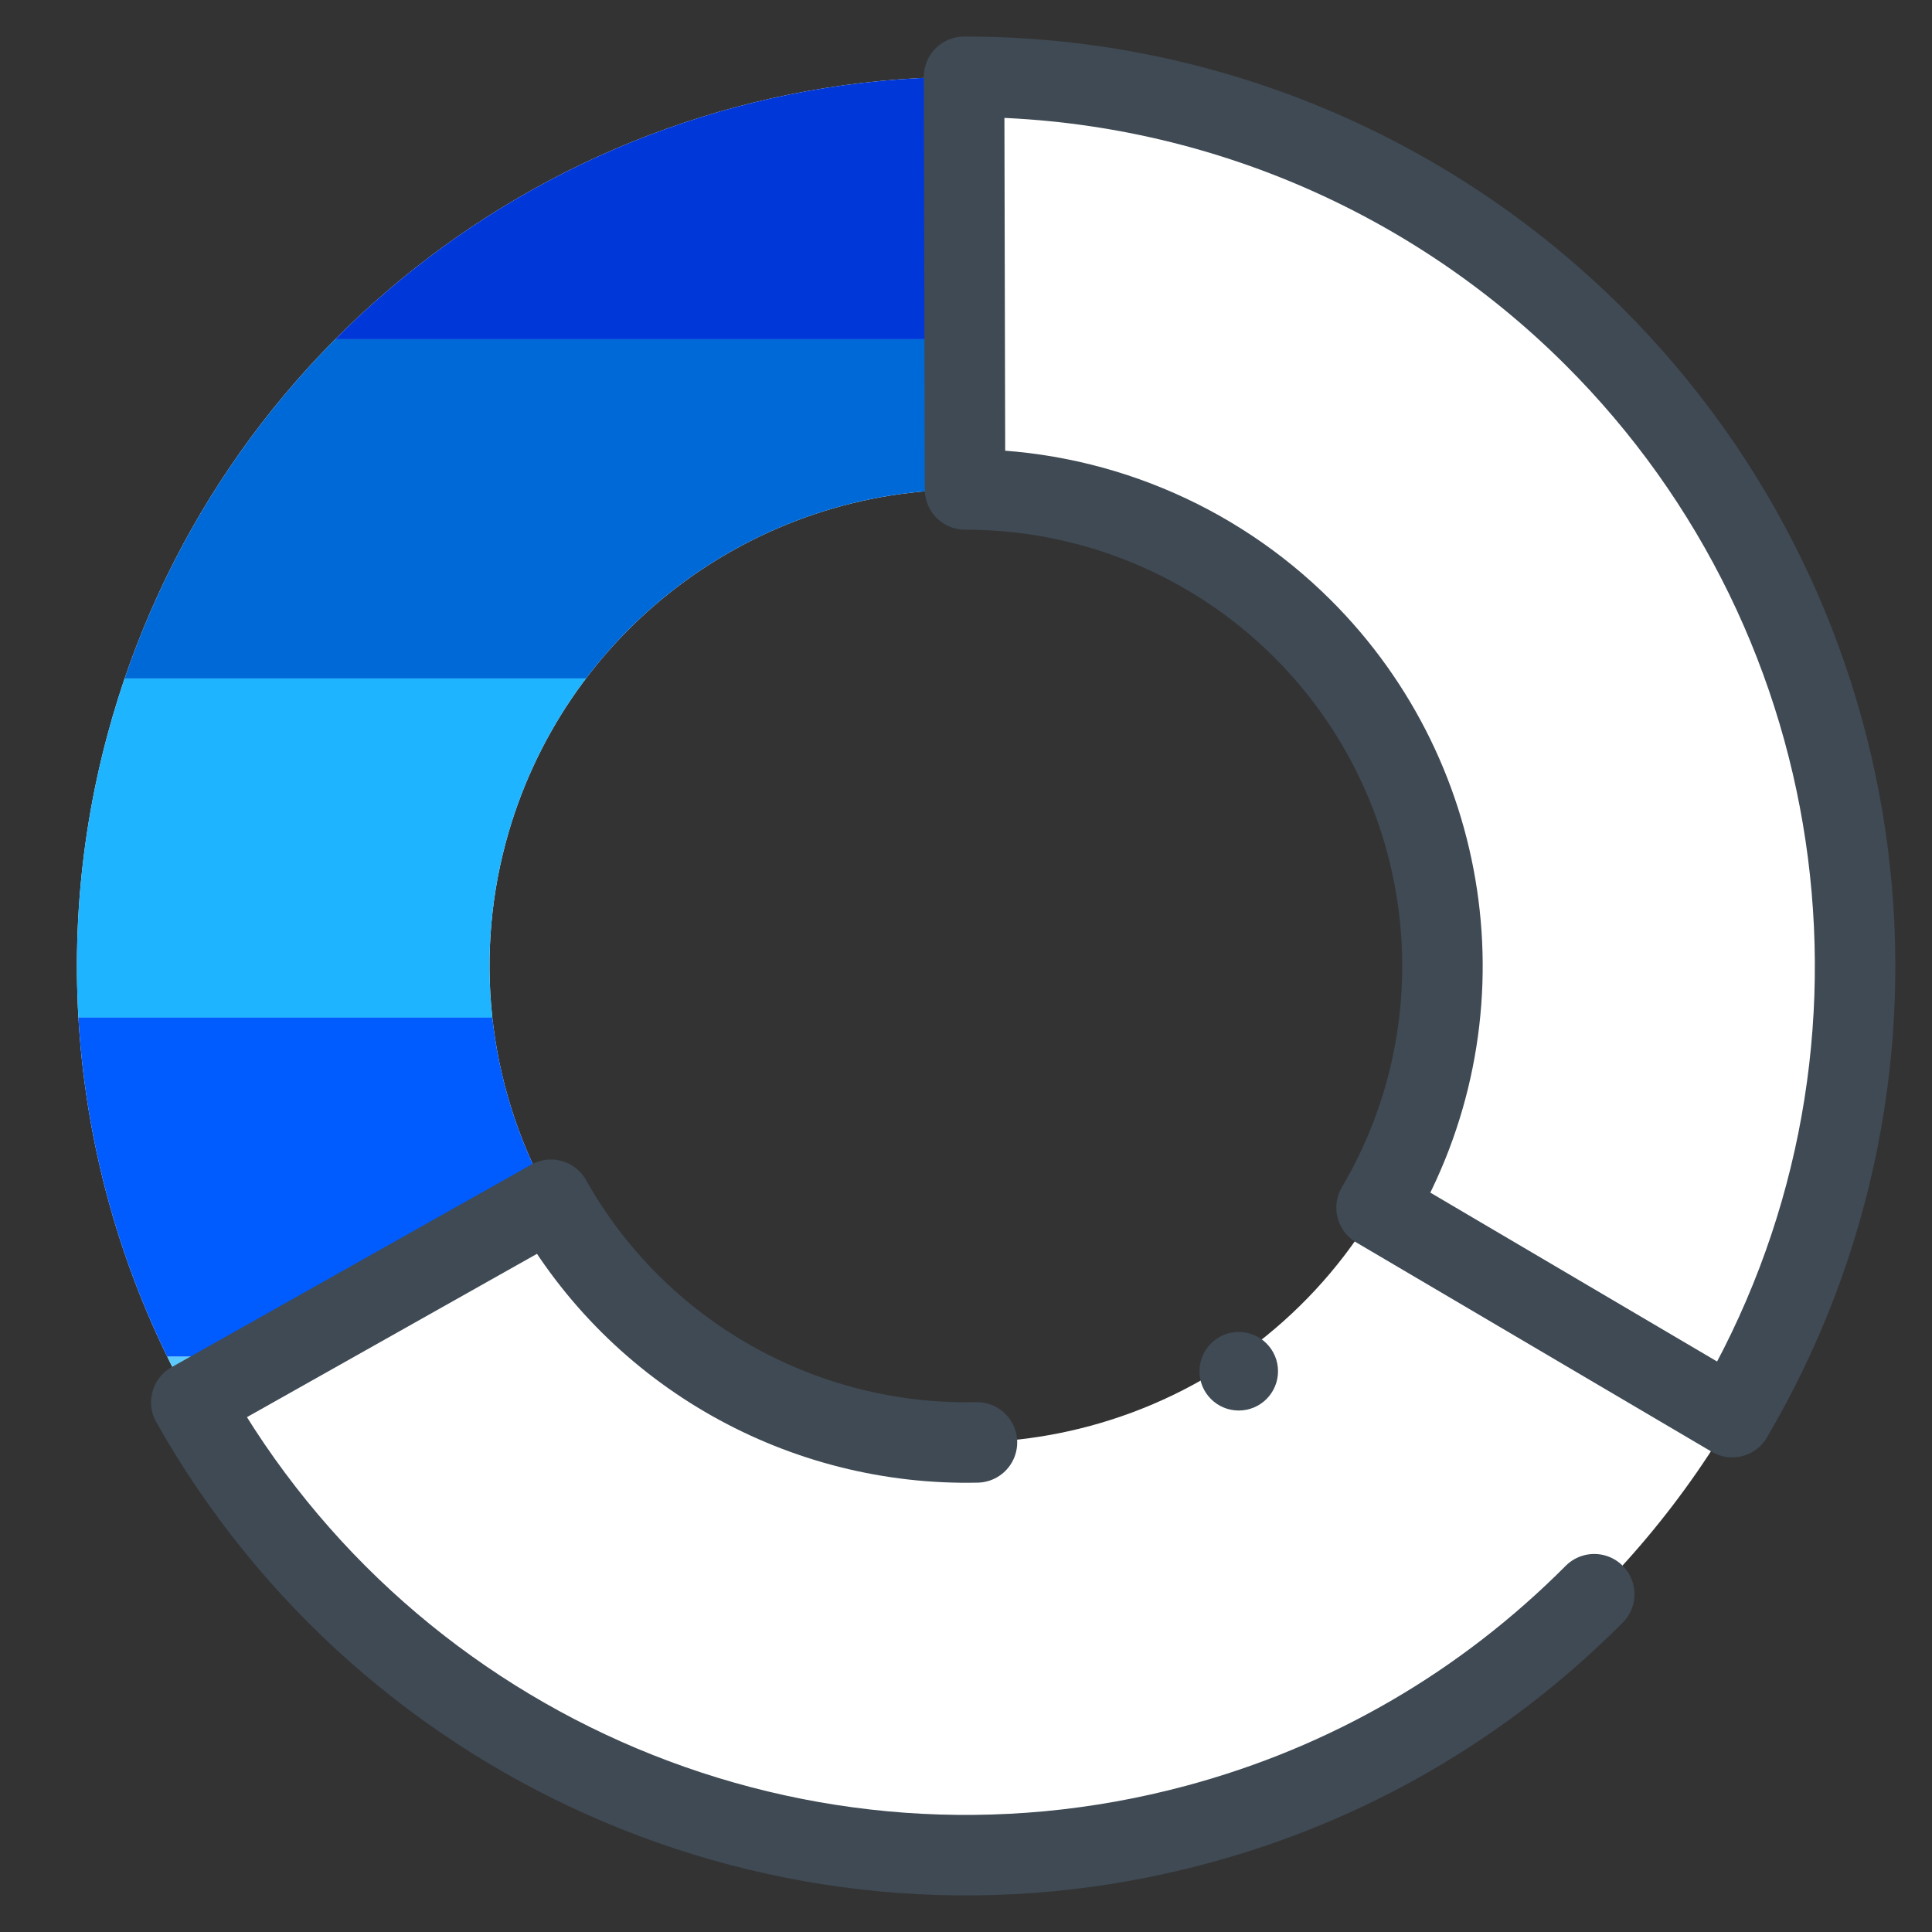
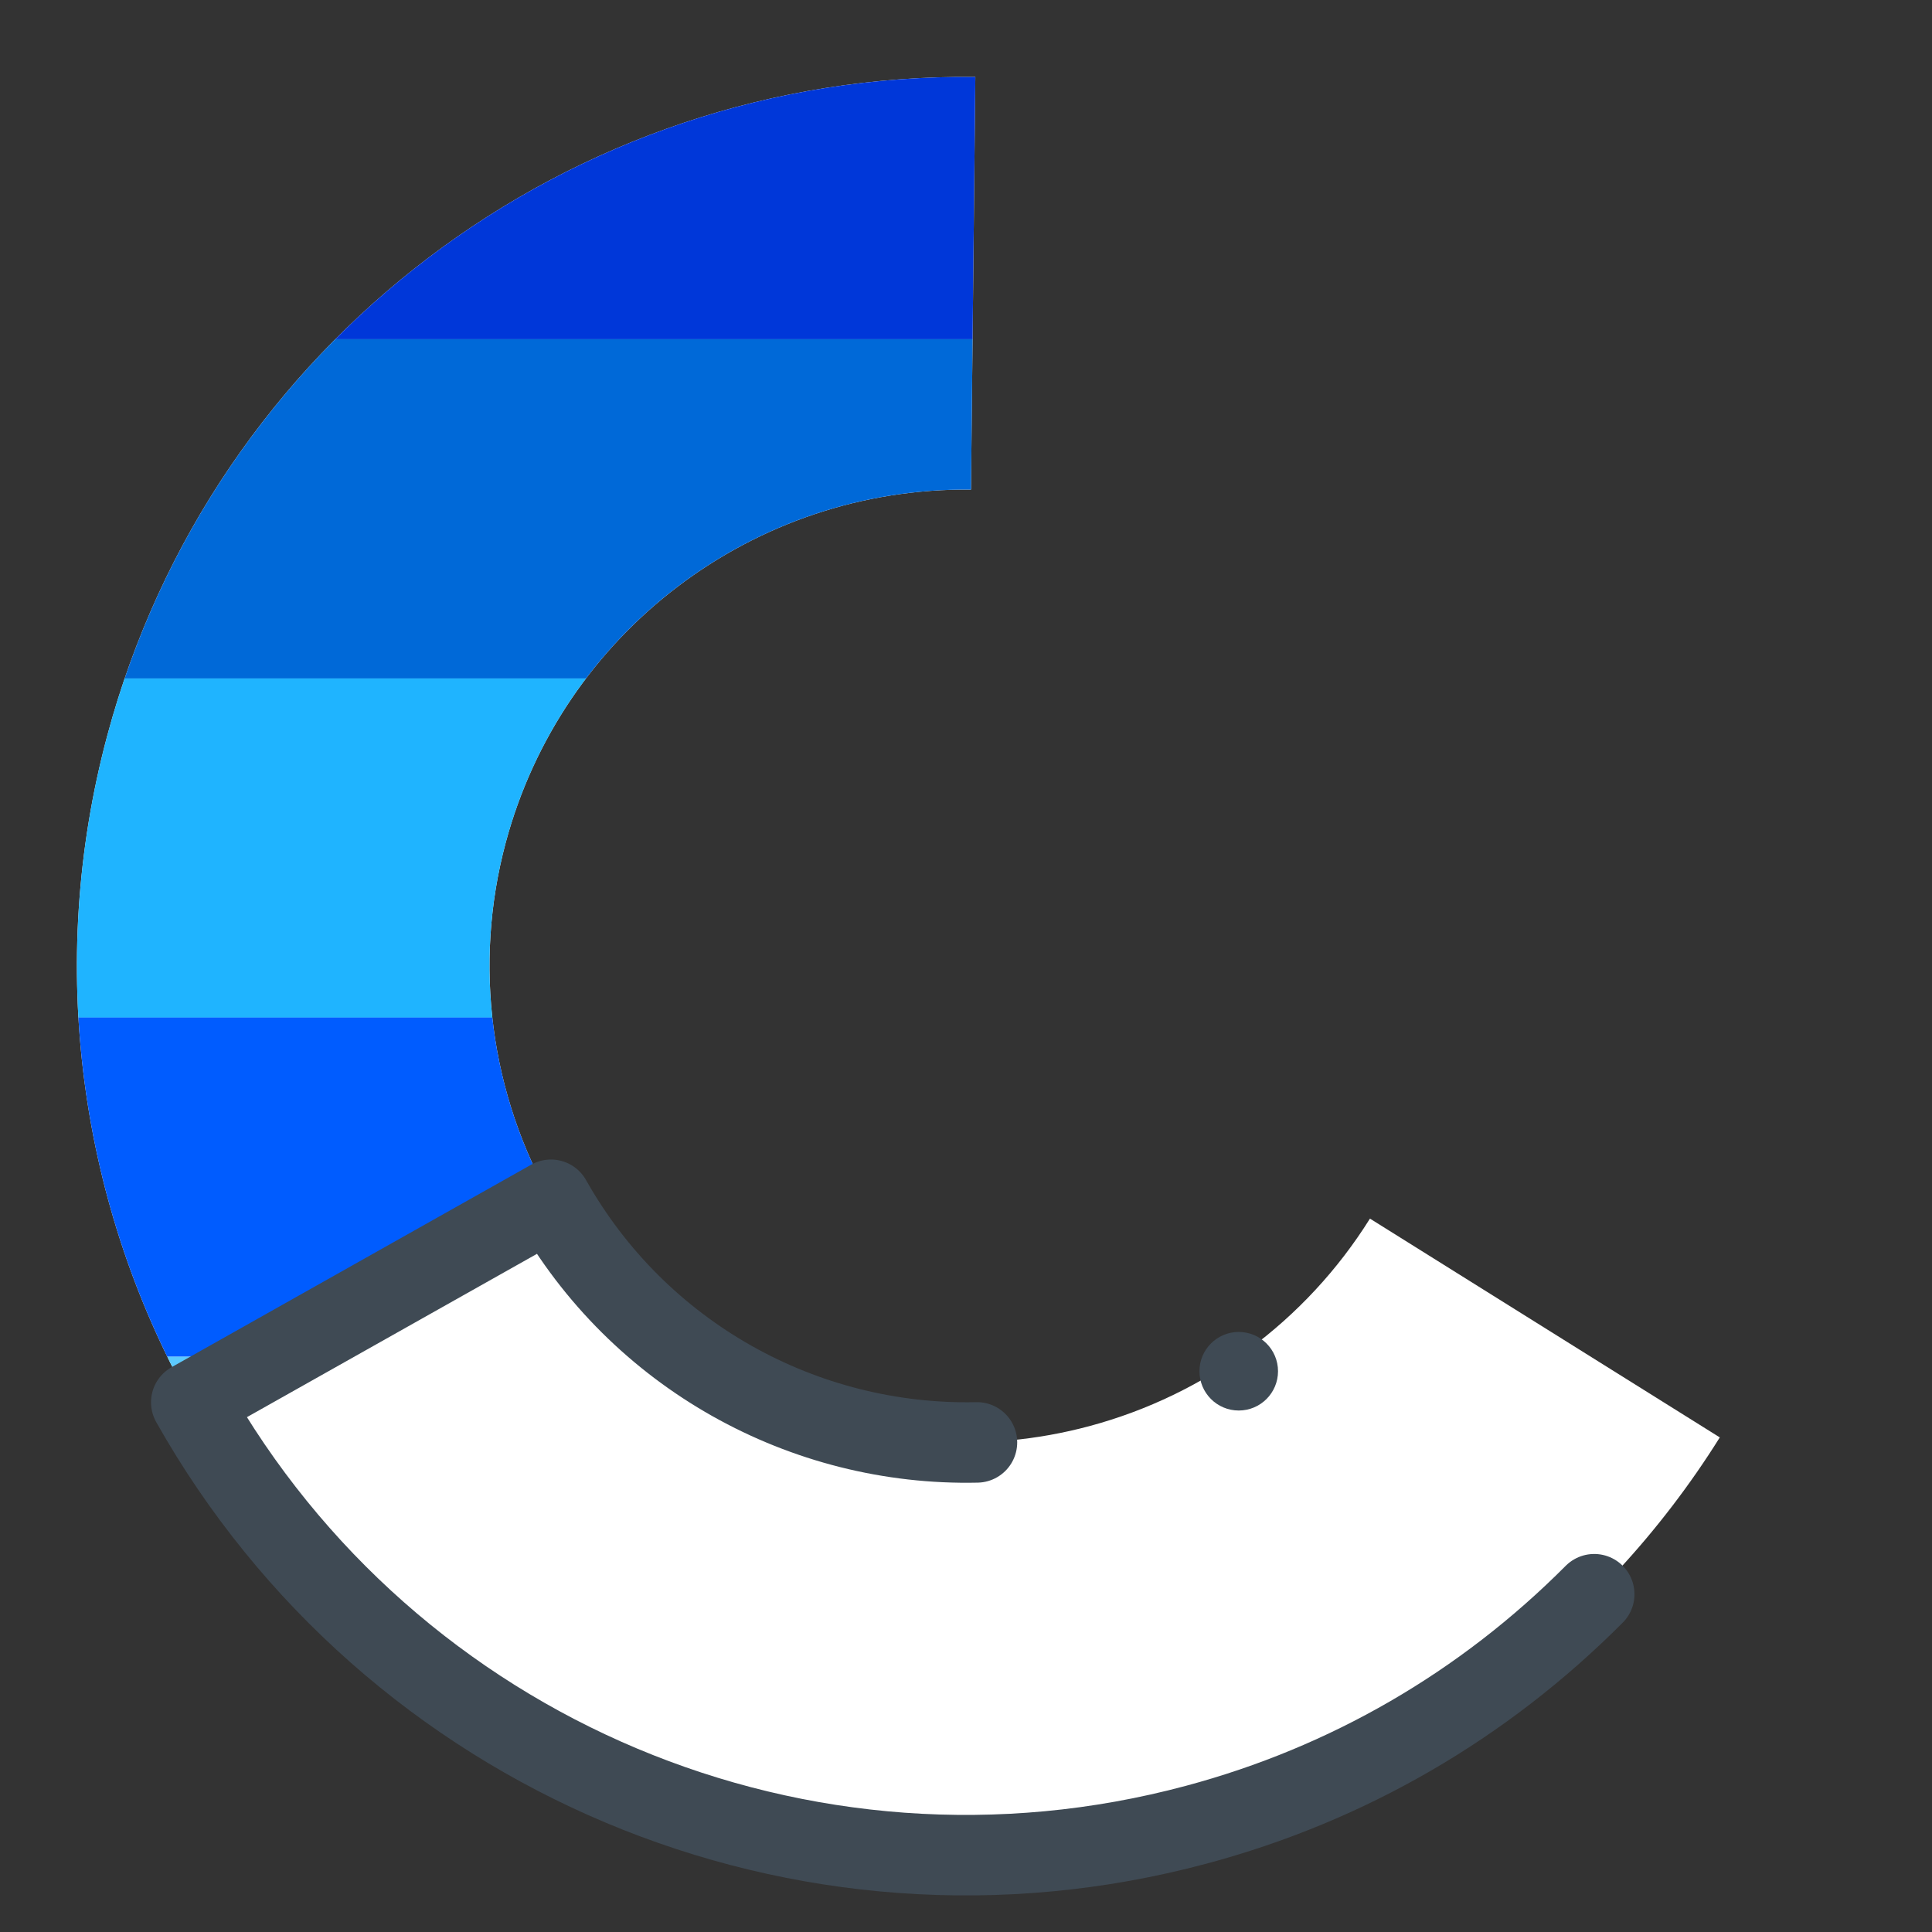
<svg xmlns="http://www.w3.org/2000/svg" xmlns:ns1="http://www.serif.com/" width="100%" height="100%" viewBox="0 0 12 12" version="1.1" xml:space="preserve" style="fill-rule:evenodd;clip-rule:evenodd;stroke-linecap:round;stroke-linejoin:round;stroke-miterlimit:1.5;">
  <rect x="0" y="0" width="12" height="12" fill="#333333" stroke="none" />
  <rect id="Indicatori-proattivi-di-allerta" ns1:id="Indicatori proattivi di allerta" x="0" y="0" width="12" height="12" style="fill:none;" />
  <g id="Indicatori-proattivi-di-allerta1" ns1:id="Indicatori proattivi di allerta">
    <path d="M6.058,0.478c-2.521,-0.027 -4.74,1.657 -5.392,4.092c-0.379,1.415 -0.181,2.923 0.551,4.191l2.22,-1.282c-0.392,-0.679 -0.499,-1.487 -0.296,-2.245c0.35,-1.305 1.539,-2.208 2.89,-2.193l0.027,-2.563Z" style="fill:#fff;" />
    <clipPath id="_clip1">
      <path d="M6.058,0.478c-2.521,-0.027 -4.74,1.657 -5.392,4.092c-0.379,1.415 -0.181,2.923 0.551,4.191l2.22,-1.282c-0.392,-0.679 -0.499,-1.487 -0.296,-2.245c0.35,-1.305 1.539,-2.208 2.89,-2.193l0.027,-2.563Z" />
    </clipPath>
    <g clip-path="url(#_clip1)">
      <g id="_-Symbol-" ns1:id="(Symbol)">
        <rect x="-0.306" y="0" width="7.69" height="2.107" style="fill:#0037d9;" />
        <rect x="-0.306" y="2.107" width="7.69" height="2.107" style="fill:#0069d8;" />
        <rect x="-0.306" y="4.214" width="7.69" height="2.107" style="fill:#1fb4ff;" />
        <rect x="-0.306" y="6.32" width="7.69" height="2.107" style="fill:#005cff;" />
        <rect x="-0.306" y="8.427" width="7.69" height="2.107" style="fill:#5ccaff;" />
      </g>
    </g>
    <g>
      <g>
        <path d="M1.188,8.71c1.238,2.197 3.806,3.277 6.241,2.624c1.35,-0.362 2.512,-1.221 3.253,-2.406l-2.173,-1.359c-0.397,0.635 -1.02,1.095 -1.743,1.289c-1.305,0.35 -2.681,-0.229 -3.344,-1.406l-2.234,1.258Z" style="fill:#fff;" />
        <circle cx="7.694" cy="8.517" r="0.244" style="fill:#3f4a54;" />
        <path d="M6.068,8.959c-1.074,0.024 -2.101,-0.539 -2.646,-1.507l-2.234,1.258c1.238,2.197 3.806,3.277 6.241,2.624c0.942,-0.252 1.785,-0.741 2.473,-1.432" style="fill:#fff;stroke:#3f4a54;stroke-width:0.5px;" />
      </g>
-       <path d="M10.759,8.802c1.279,-2.173 0.924,-4.936 -0.862,-6.715c-1.038,-1.034 -2.444,-1.613 -3.909,-1.61l0.006,2.563c0.785,-0.001 1.538,0.309 2.094,0.863c0.957,0.953 1.148,2.434 0.462,3.598l2.209,1.301Z" style="fill:#fff;stroke:#3f4a54;stroke-width:0.5px;" />
    </g>
  </g>
</svg>